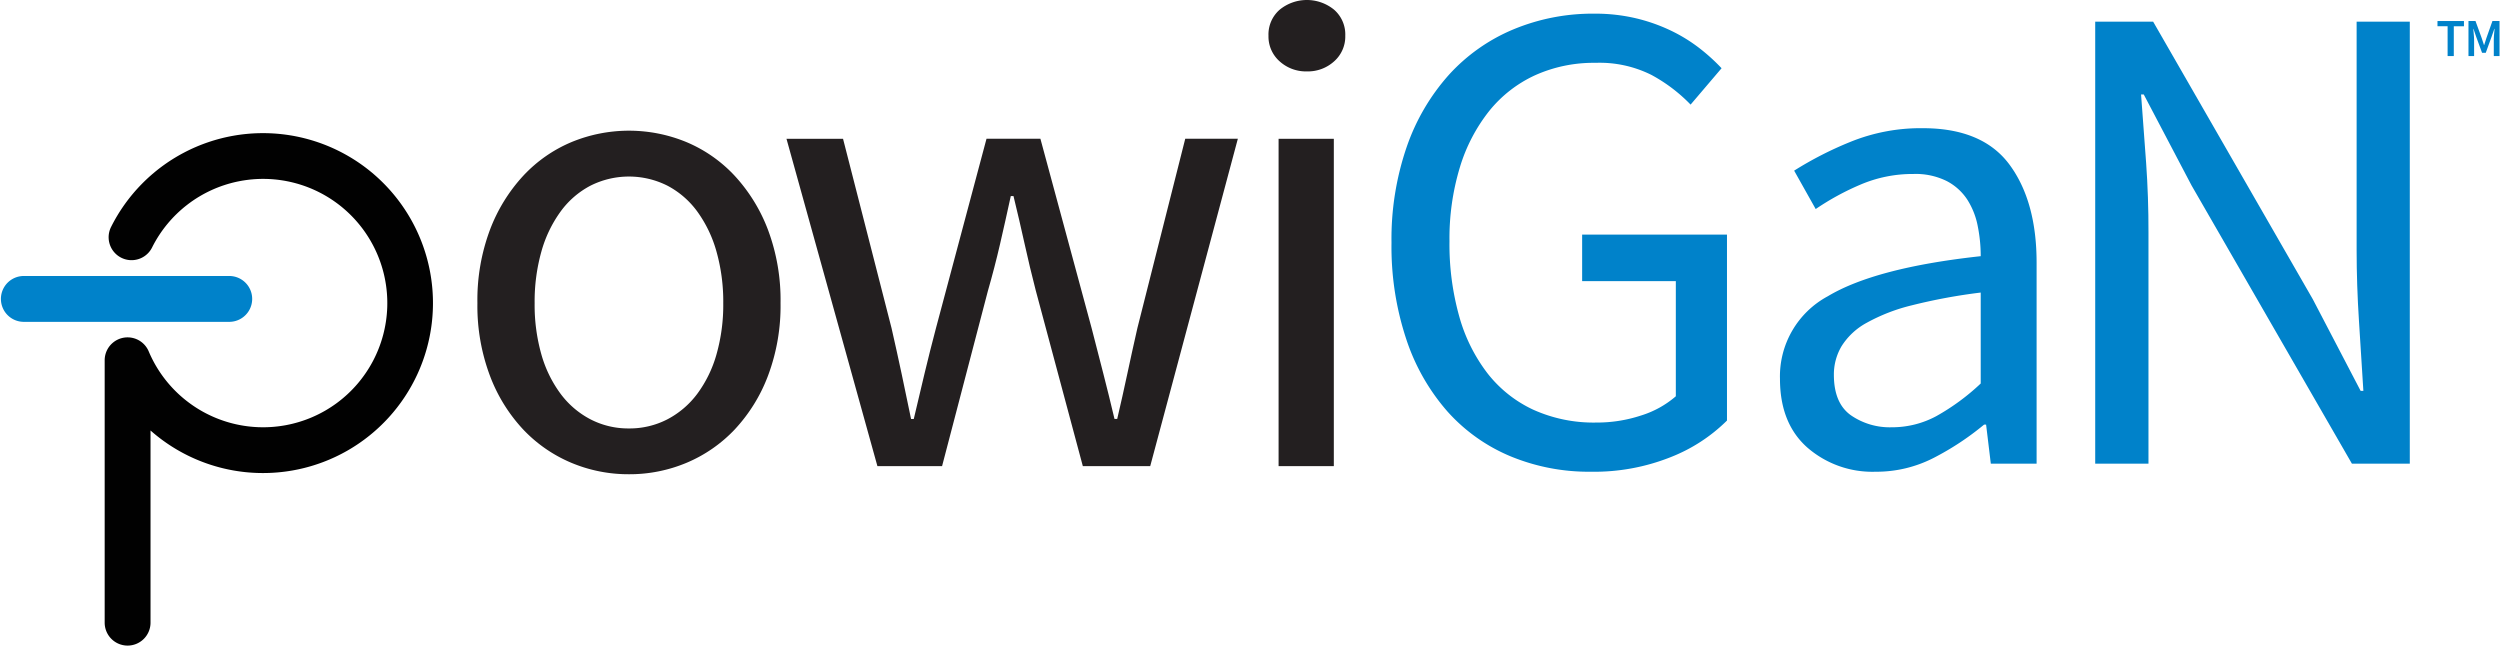
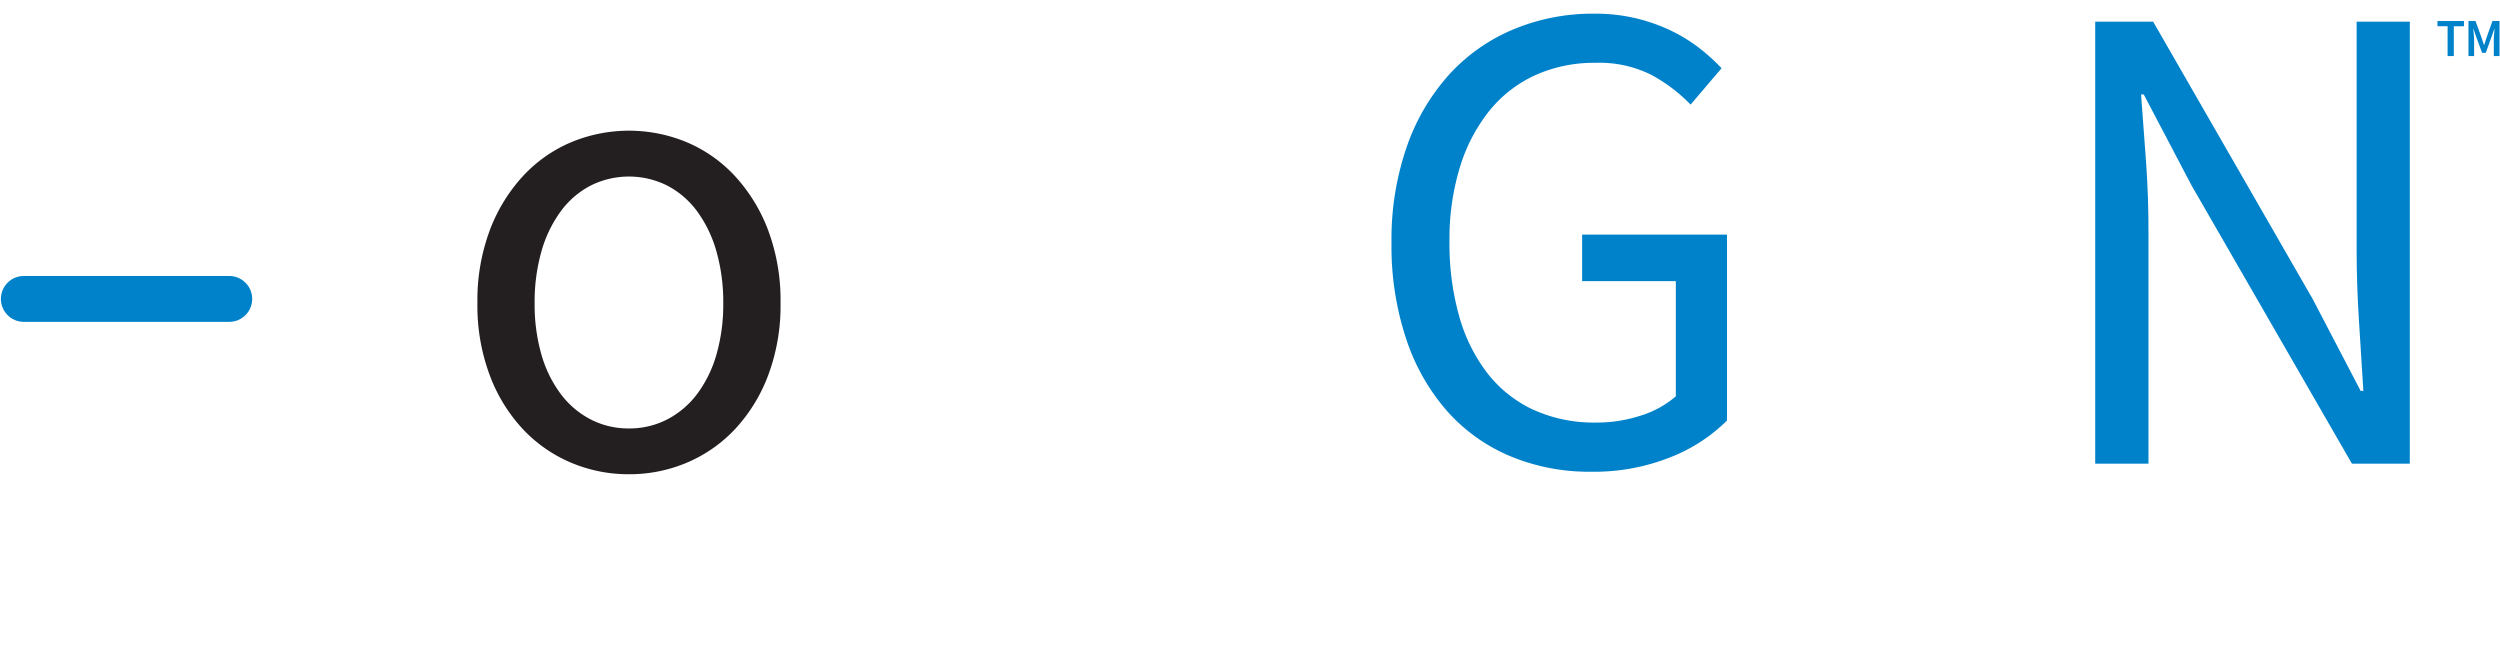
<svg xmlns="http://www.w3.org/2000/svg" id="fb109742-65c3-4a8e-8bef-ecd404fab9a2" data-name="Layer 1" width="4in" height="1.033in" viewBox="0 0 288 74.404">
  <defs>
    <style>
      .e65076c4-abf2-49e4-a9e9-59c19d9ec336 {
        fill: #0082ca;
      }

      .a891113d-7b10-4d26-b81c-0e35d7efbeed {
        fill: #010101;
      }

      .ebfb0b5c-eae8-4d7a-8c47-fee9eca38420 {
        fill: #231f20;
      }
    </style>
  </defs>
  <g>
    <g>
      <path class="e65076c4-abf2-49e4-a9e9-59c19d9ec336" d="M26.416,37.091H2.642a2.643,2.643,0,0,1,0-5.285H26.416a2.643,2.643,0,0,1,0,5.285" />
-       <path class="a891113d-7b10-4d26-b81c-0e35d7efbeed" d="M14.651,74.4a2.642,2.642,0,0,1-2.642-2.642V41.524a2.641,2.641,0,0,1,5.074-1.031,14.312,14.312,0,1,0,.387-11.969,2.642,2.642,0,1,1-4.725-2.367,19.586,19.586,0,1,1,4.548,23.455v22.15A2.642,2.642,0,0,1,14.651,74.4" />
    </g>
    <path class="ebfb0b5c-eae8-4d7a-8c47-fee9eca38420" d="M72.427,54.653a16.992,16.992,0,0,1-6.638-1.319,16.332,16.332,0,0,1-5.551-3.842A18.7,18.7,0,0,1,56.4,43.281a22.841,22.841,0,0,1-1.436-8.347A23.075,23.075,0,0,1,56.4,26.512a19.134,19.134,0,0,1,3.842-6.249,16.116,16.116,0,0,1,5.551-3.882,17.348,17.348,0,0,1,13.275,0,16.112,16.112,0,0,1,5.55,3.882,19.169,19.169,0,0,1,3.843,6.249,23.075,23.075,0,0,1,1.437,8.422,22.84,22.84,0,0,1-1.437,8.347,18.738,18.738,0,0,1-3.843,6.211,16.328,16.328,0,0,1-5.55,3.842A16.987,16.987,0,0,1,72.427,54.653Zm0-5.278a9.477,9.477,0,0,0,4.425-1.048,10.183,10.183,0,0,0,3.455-2.95,14.049,14.049,0,0,0,2.211-4.542,20.861,20.861,0,0,0,.778-5.9A21.274,21.274,0,0,0,82.518,29a14.446,14.446,0,0,0-2.211-4.618,10.032,10.032,0,0,0-3.455-2.989,9.866,9.866,0,0,0-8.85,0,9.975,9.975,0,0,0-3.454,2.989A14.409,14.409,0,0,0,62.334,29a21.314,21.314,0,0,0-.775,5.938,20.9,20.9,0,0,0,.775,5.9,14.012,14.012,0,0,0,2.214,4.542A10.124,10.124,0,0,0,68,48.327,9.462,9.462,0,0,0,72.427,49.375Z" />
-     <path class="ebfb0b5c-eae8-4d7a-8c47-fee9eca38420" d="M101.063,53.722,90.582,15.993H97.1l5.589,21.815q.62,2.718,1.165,5.278t1.086,5.2h.312q.618-2.64,1.241-5.241t1.32-5.24l5.822-21.815h6.211l5.9,21.815q.7,2.718,1.358,5.278t1.281,5.2h.311q.619-2.64,1.165-5.2t1.163-5.278l5.513-21.815H142.6L132.5,53.722h-7.764L119.306,33.46q-.7-2.716-1.281-5.357t-1.281-5.511h-.31q-.624,2.873-1.243,5.551t-1.4,5.395l-5.278,20.184Z" />
-     <path class="ebfb0b5c-eae8-4d7a-8c47-fee9eca38420" d="M150.555,8.229a4.511,4.511,0,0,1-3.144-1.163,3.817,3.817,0,0,1-1.281-2.951,3.784,3.784,0,0,1,1.281-2.989,4.952,4.952,0,0,1,6.288,0,3.781,3.781,0,0,1,1.281,2.989A3.814,3.814,0,0,1,153.7,7.066,4.5,4.5,0,0,1,150.555,8.229Zm-3.26,45.493V15.993h6.366V53.722Z" />
    <path class="e65076c4-abf2-49e4-a9e9-59c19d9ec336" d="M183.286,54.364a23.616,23.616,0,0,1-9.276-1.784,20.127,20.127,0,0,1-7.259-5.163,24.022,24.022,0,0,1-4.735-8.307,33.858,33.858,0,0,1-1.709-11.14,32.647,32.647,0,0,1,1.747-11.024,24.361,24.361,0,0,1,4.852-8.305A20.89,20.89,0,0,1,174.32,3.4a23.76,23.76,0,0,1,9.355-1.825,20.333,20.333,0,0,1,4.851.544,20.1,20.1,0,0,1,4.037,1.436,18.4,18.4,0,0,1,3.261,2.019,22.081,22.081,0,0,1,2.522,2.289l-3.57,4.192a18.491,18.491,0,0,0-4.5-3.414,13.329,13.329,0,0,0-6.444-1.4,16.461,16.461,0,0,0-6.988,1.436,14.611,14.611,0,0,0-5.278,4.114,19.5,19.5,0,0,0-3.377,6.482,28.232,28.232,0,0,0-1.2,8.539,30.755,30.755,0,0,0,1.125,8.657,19.208,19.208,0,0,0,3.26,6.559,14.38,14.38,0,0,0,5.28,4.193,16.9,16.9,0,0,0,7.259,1.475,16.221,16.221,0,0,0,5.161-.815,11.165,11.165,0,0,0,4-2.213V32.4H182.277V27.039h16.692V48.465a19.11,19.11,0,0,1-6.522,4.231A23.808,23.808,0,0,1,183.286,54.364Z" />
-     <path class="e65076c4-abf2-49e4-a9e9-59c19d9ec336" d="M216.1,54.364a11.42,11.42,0,0,1-7.879-2.794q-3.146-2.794-3.145-7.917a10.476,10.476,0,0,1,5.511-9.511q5.513-3.3,17.623-4.619a17.392,17.392,0,0,0-.349-3.494A8.729,8.729,0,0,0,226.66,23a6.317,6.317,0,0,0-2.368-2.135,8.044,8.044,0,0,0-3.843-.815,15.3,15.3,0,0,0-6.133,1.241,29.876,29.876,0,0,0-5.123,2.8l-2.484-4.425a41.005,41.005,0,0,1,6.444-3.3,21.513,21.513,0,0,1,8.383-1.593q6.909,0,10.015,4.232t3.1,11.294V53.433h-5.278l-.543-4.5H228.6a31.962,31.962,0,0,1-5.823,3.842A14.431,14.431,0,0,1,216.1,54.364Zm1.863-5.123a10.75,10.75,0,0,0,5.124-1.281,25.69,25.69,0,0,0,5.123-3.764V33.715a64.834,64.834,0,0,0-7.957,1.475,20.933,20.933,0,0,0-5.2,2.019,7.809,7.809,0,0,0-2.872,2.677,6.377,6.377,0,0,0-.893,3.3q0,3.26,1.941,4.657A7.877,7.877,0,0,0,217.965,49.241Z" />
    <g>
      <path class="e65076c4-abf2-49e4-a9e9-59c19d9ec336" d="M282.016,6.461V3.023h-1.167v-.6H283.9v.605h-1.171V6.461Z" />
      <path class="e65076c4-abf2-49e4-a9e9-59c19d9ec336" d="M284.421,6.461V2.418h.807l.72,1.978c.044.129.088.259.128.393s.085.266.133.4h.022c.047-.132.088-.264.128-.4s.081-.264.125-.393l.7-1.978H288V6.461h-.661V4.613c0-.1,0-.2.008-.31s.014-.222.022-.336.018-.226.033-.334.022-.211.029-.307H287.4l-.326.94-.661,1.819h-.426l-.668-1.819L285,3.326h-.026c.011.1.019.2.03.307s.022.22.029.334.018.226.026.336.011.214.011.31V6.461Z" />
    </g>
    <path class="e65076c4-abf2-49e4-a9e9-59c19d9ec336" d="M241.405,53.432V2.5h6.678l18.4,31.988,5.509,10.557h.316q-.237-3.885-.506-8.036t-.271-8.188V2.5h6.128V53.432h-6.672l-18.48-32.063L247,10.887h-.31q.3,3.886.582,7.879t.271,8.036v26.63Z" />
  </g>
</svg>